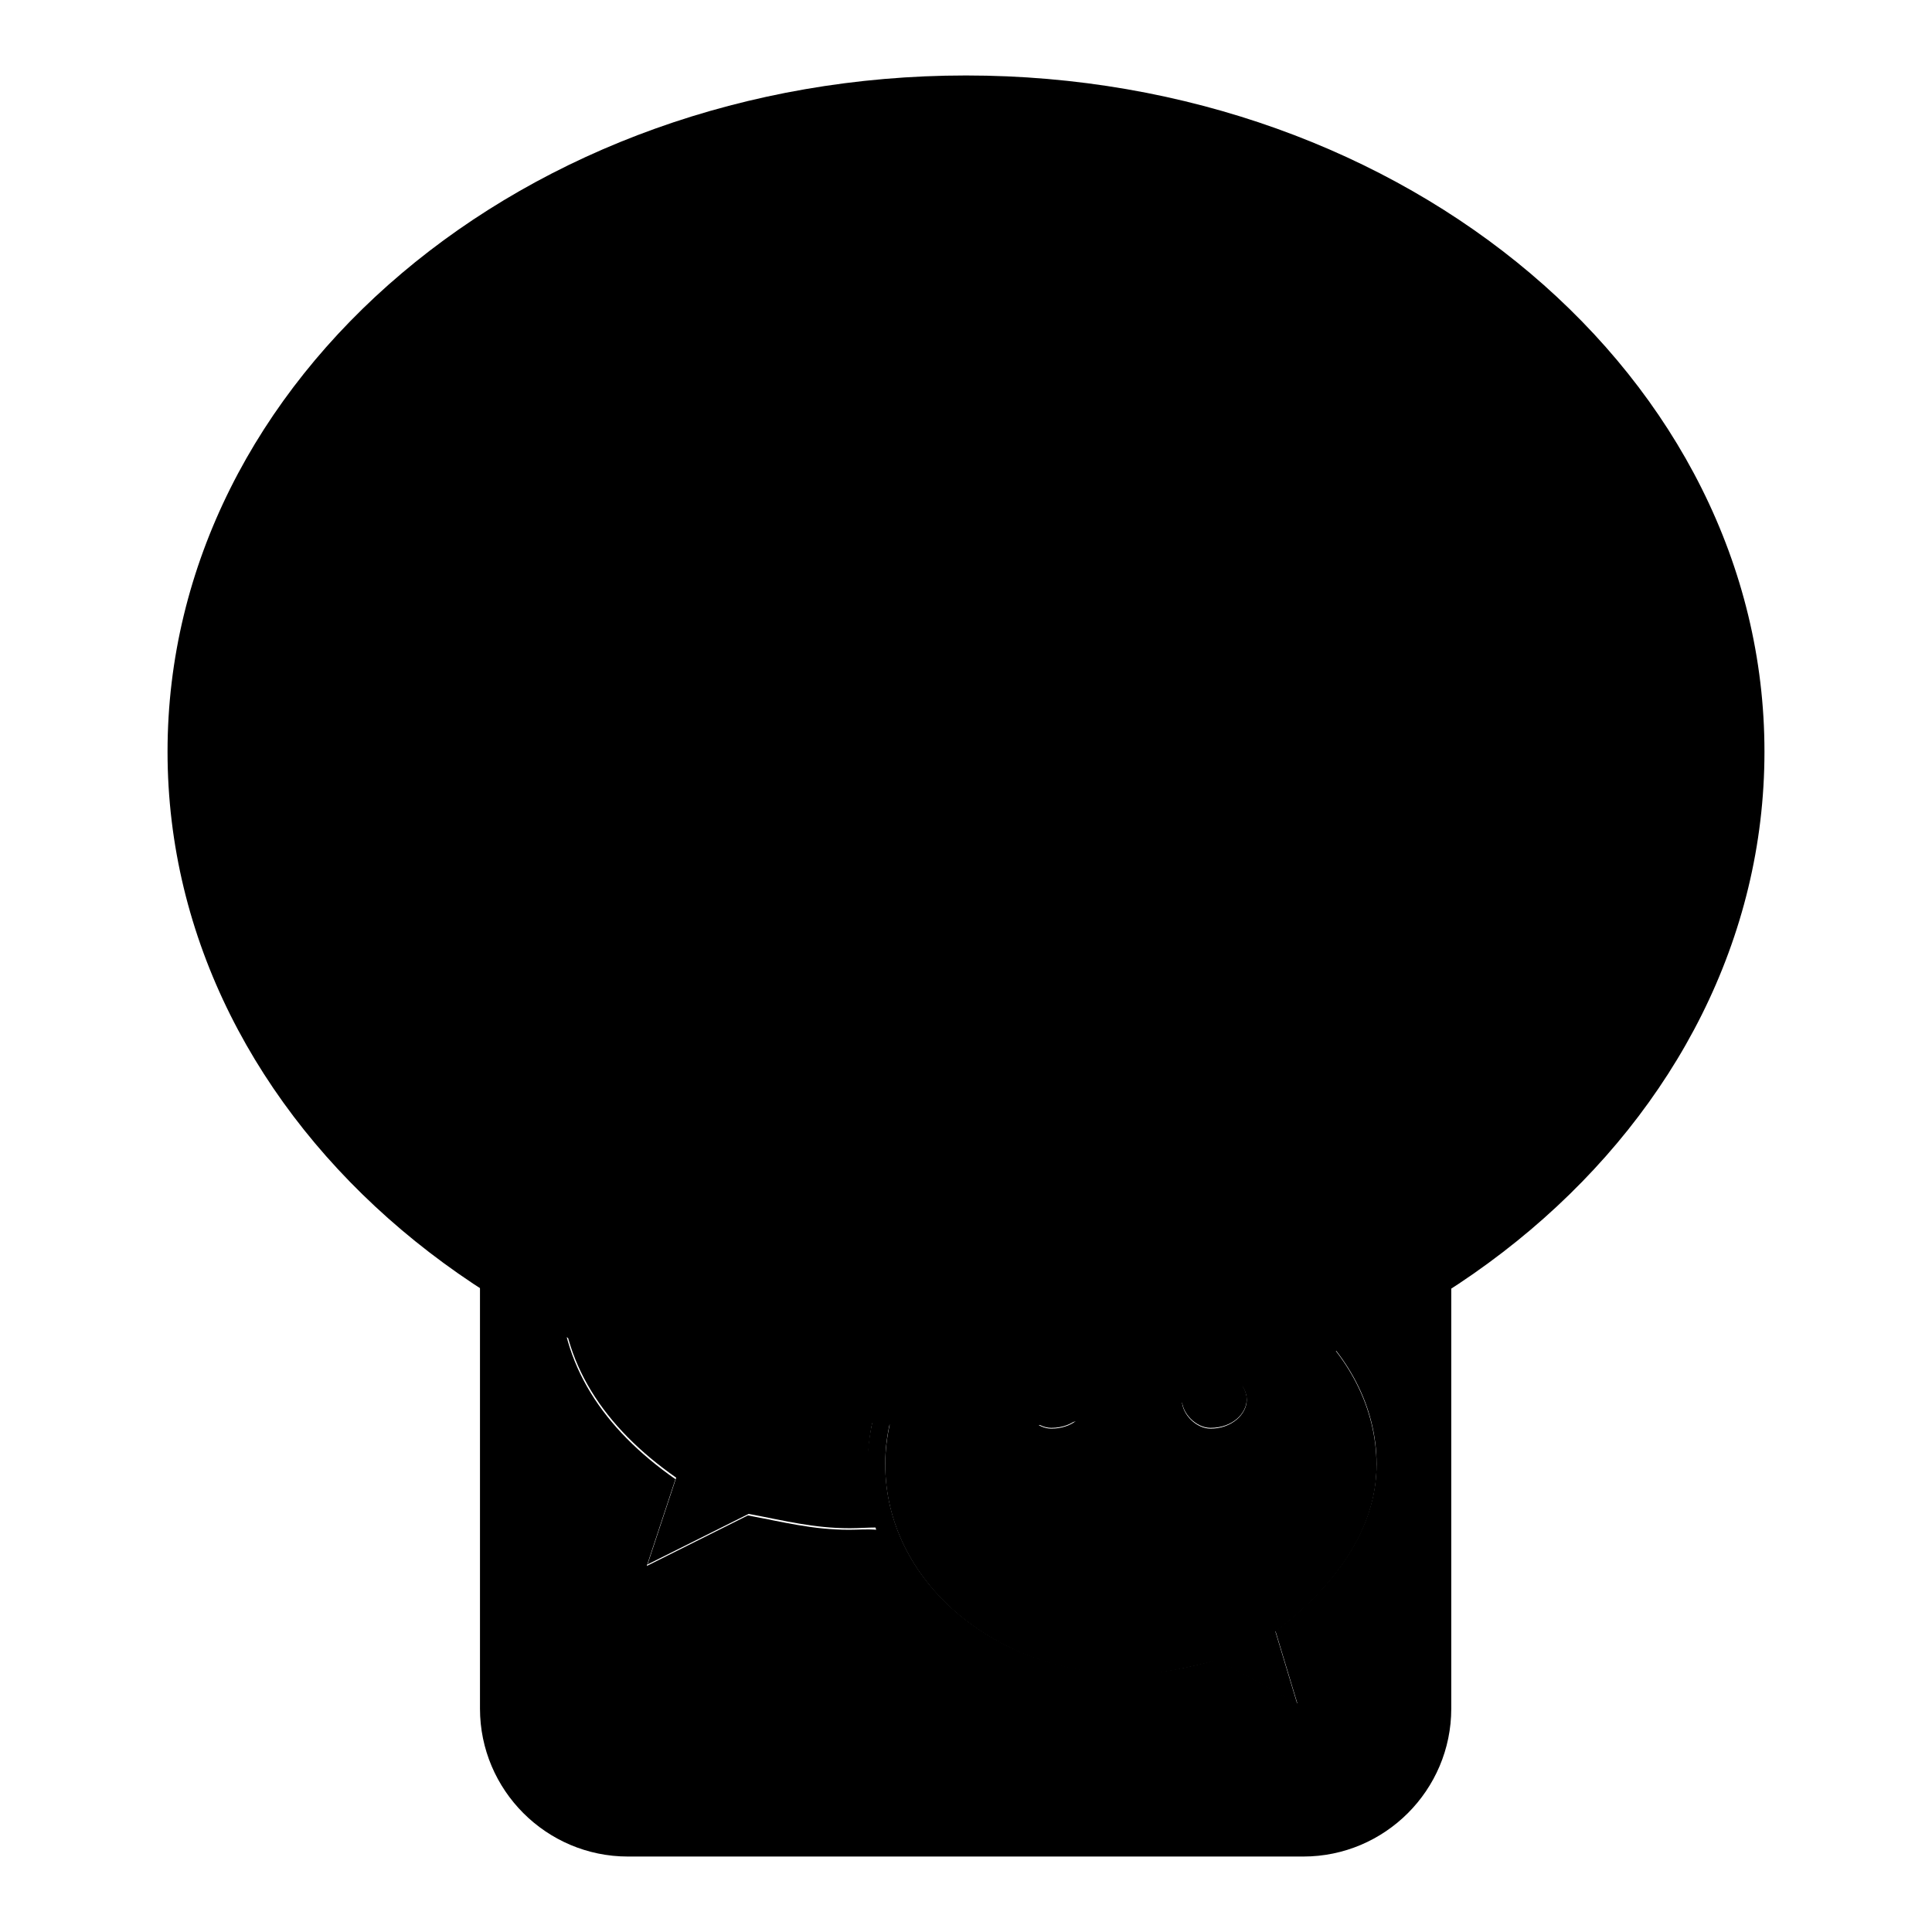
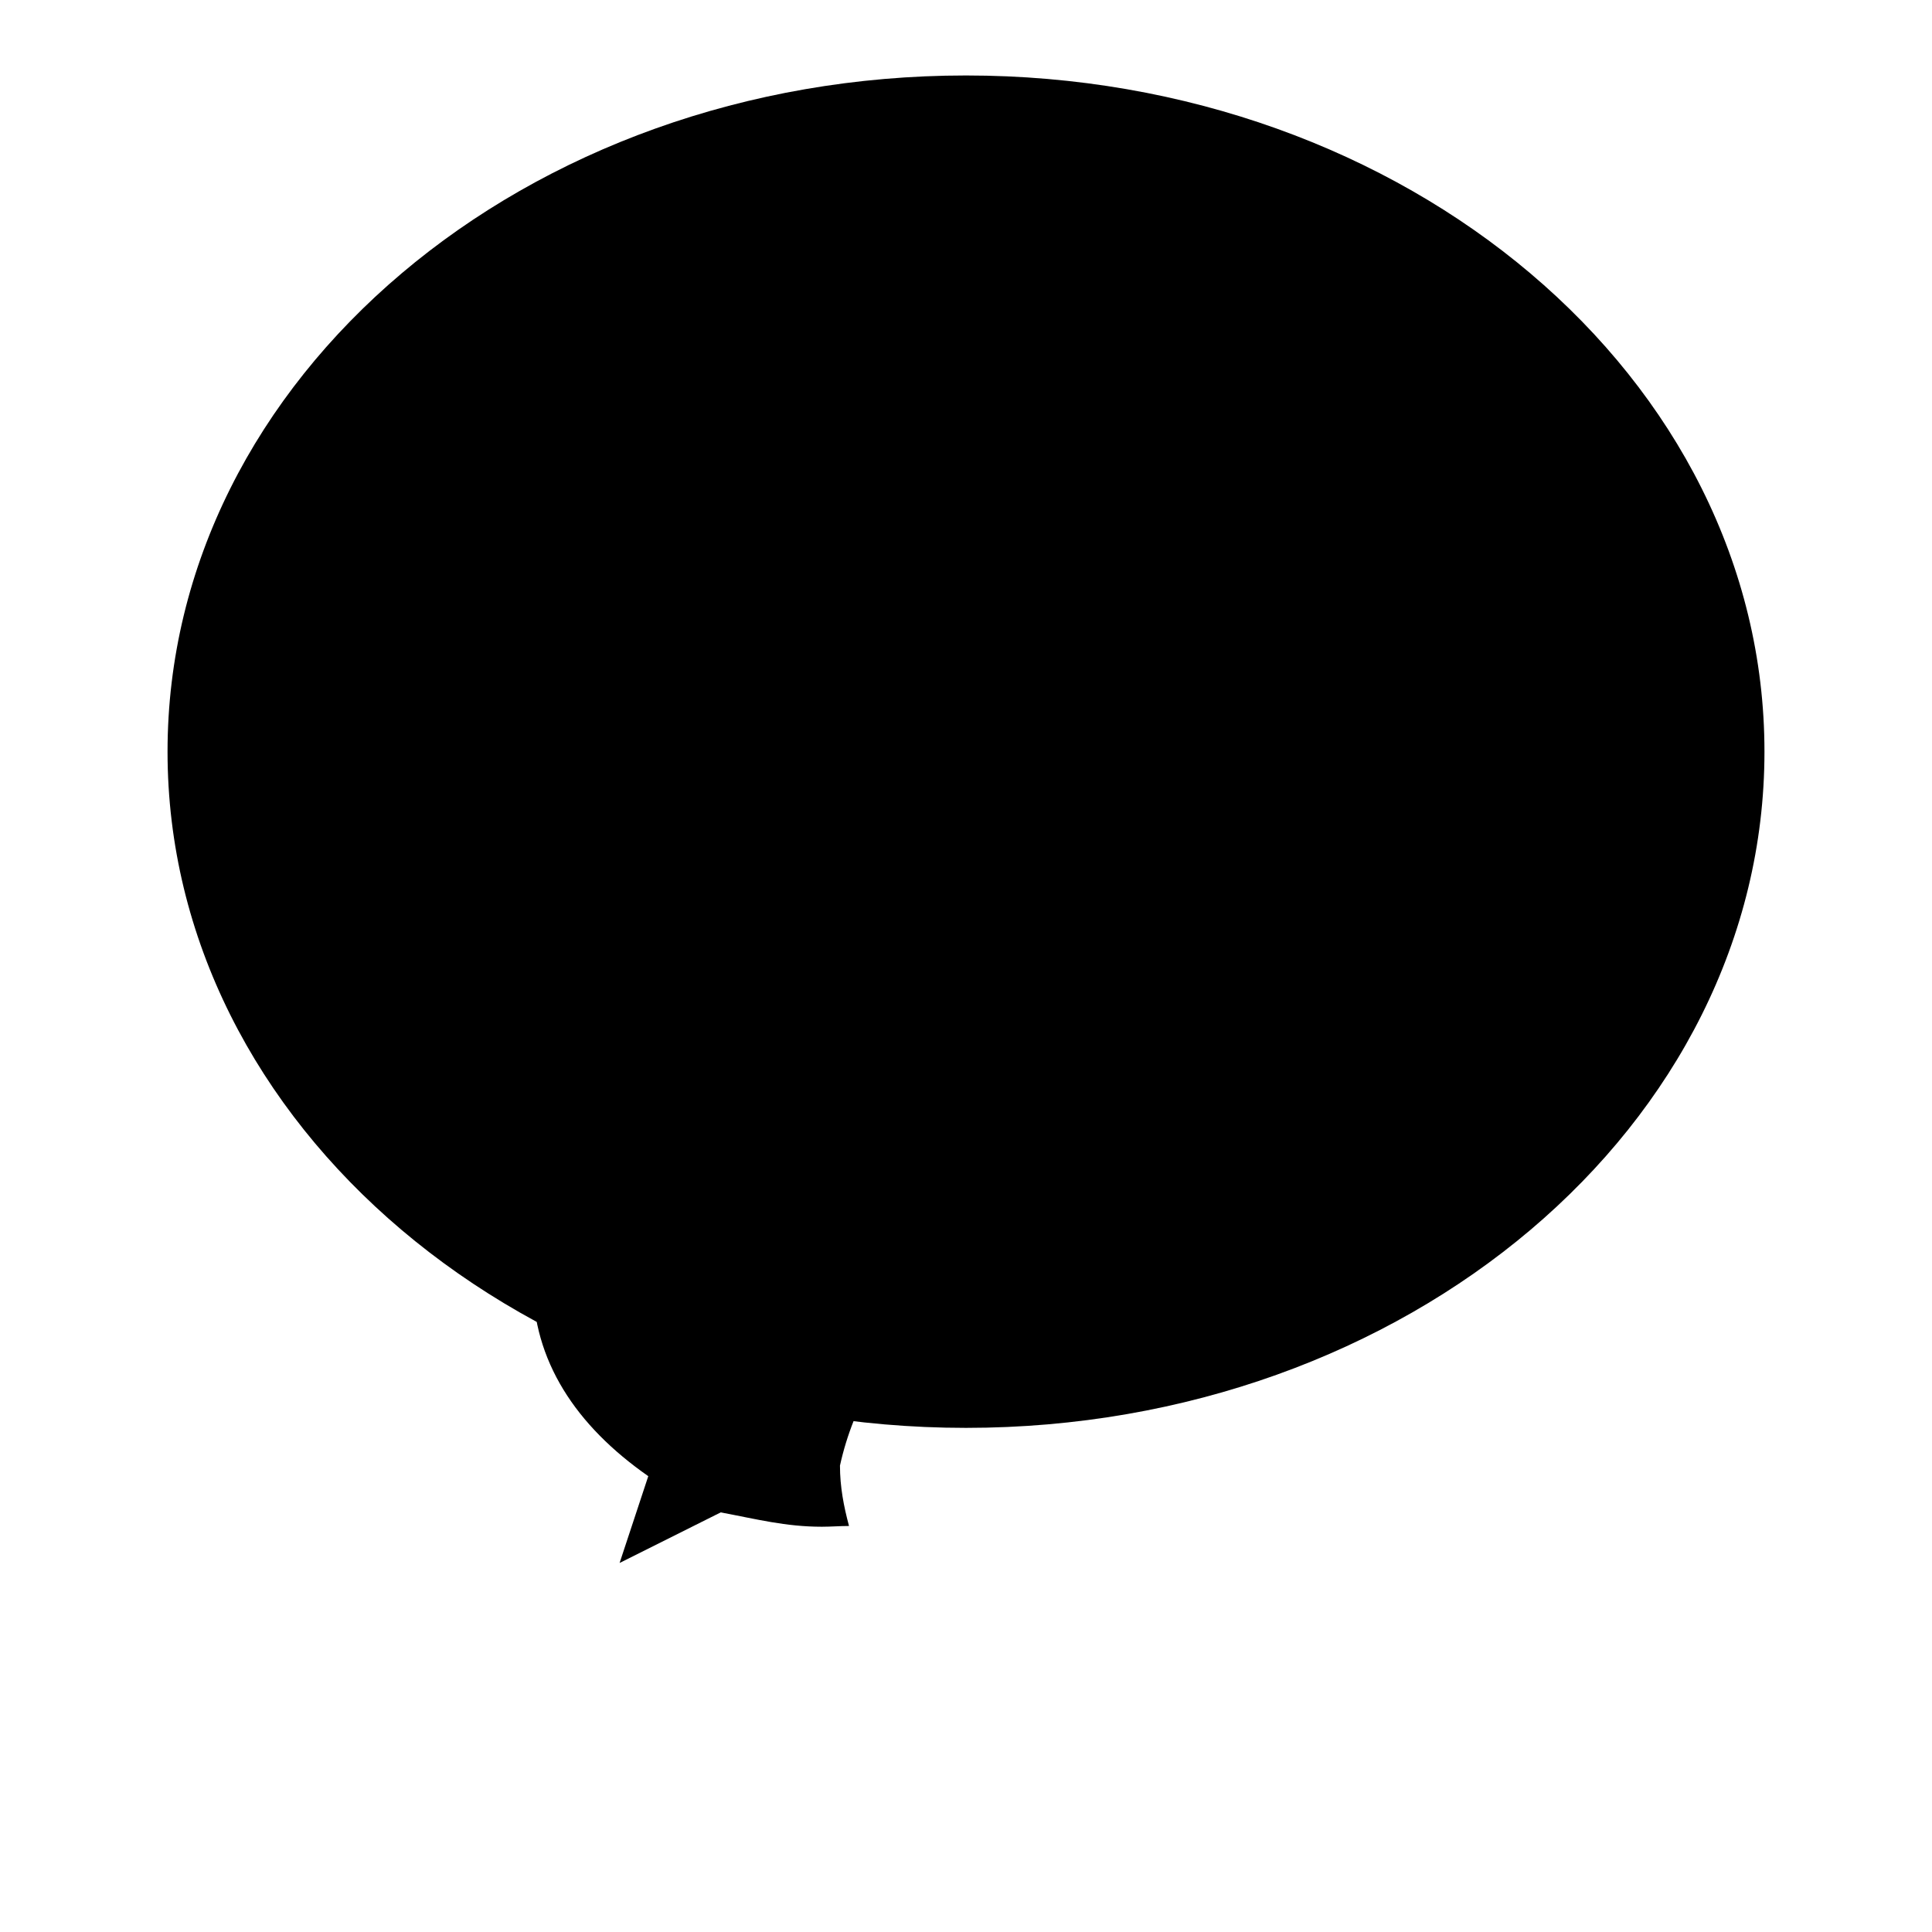
<svg xmlns="http://www.w3.org/2000/svg" version="1.1" x="0px" y="0px" viewBox="0 0 256 256" enable-background="new 0 0 256 256" xml:space="preserve">
  <g>
    <g>
-       <path fill="#000000" d="M149.9,166.3c-18.2,0-32.6,12.5-32.6,27.8c0,15.3,14.4,27.8,32.6,27.8c3.8,0,7.7-1,11.5-1.9l10.5,5.8l-2.9-9.6c7.7-5.8,13.4-13.4,13.4-22C182.4,178.7,167.1,166.3,149.9,166.3z M139.3,189.3c-1.9,0-3.8-1.9-3.8-3.8c0-1.9,1.9-3.8,3.8-3.8c2.9,0,4.8,1.9,4.8,3.8C144.1,187.4,142.2,189.3,139.3,189.3z M160.4,189.3c-1.9,0-3.8-1.9-3.8-3.8c0-1.9,1.9-3.8,3.8-3.8c2.9,0,4.8,1.9,4.8,3.8C165.2,187.4,163.2,189.3,160.4,189.3z" />
-       <path fill="#000000" d="M147.5,164.2c1.2,0,2.5,0.1,3.7,0.2c-3.3-15.4-19.8-26.9-38.6-26.9c-21,0-38.3,14.3-38.3,32.5c0,10.5,5.7,19.1,15.3,25.8l-3.8,11.5l13.4-6.7c4.8,0.9,8.6,1.9,13.4,1.9c1.2,0,2.4-0.1,3.6-0.1c-0.7-2.6-1.2-5.2-1.2-8C114.9,177.8,129.3,164.2,147.5,164.2z M126.9,153.8c2.9,0,4.8,1.9,4.8,4.8c0,2.9-1.9,4.8-4.8,4.8c-2.9,0-5.8-1.9-5.8-4.8C121.1,155.8,124,153.8,126.9,153.8z M100.1,163.4c-2.9,0-5.8-1.9-5.8-4.8c0-2.9,2.9-4.8,5.8-4.8s4.8,1.9,4.8,4.8C104.9,161.5,103,163.4,100.1,163.4z" />
-       <path fill="#000000" d="M100.1,153.8c-2.9,0-5.8,1.9-5.8,4.8c0,2.9,2.9,4.8,5.8,4.8s4.8-1.9,4.8-4.8C104.9,155.8,103,153.8,100.1,153.8z" />
-       <path fill="#000000" d="M139.3,181.6c-1.9,0-3.8,1.9-3.8,3.8c0,1.9,1.9,3.8,3.8,3.8c2.9,0,4.8-1.9,4.8-3.8C144.1,183.5,142.2,181.6,139.3,181.6z" />
-       <path fill="#000000" d="M172.8,117.3H83.2c-10.8,0-19.6,8.8-19.6,19.6v89.5c0,10.8,8.8,19.6,19.6,19.6h89.5c10.8,0,19.6-8.8,19.6-19.6v-89.5C192.4,126,183.6,117.3,172.8,117.3z M112.5,202.7c-4.8,0-8.6-1-13.4-1.9l-13.4,6.7l3.8-11.5c-9.6-6.7-15.3-15.3-15.3-25.8c0-18.2,17.2-32.5,38.3-32.5c18.8,0,35.3,11.5,38.6,26.9c-1.2-0.1-2.5-0.2-3.7-0.2c-18.2,0-32.5,13.6-32.5,30.3c0,2.8,0.4,5.5,1.2,8C114.9,202.6,113.7,202.7,112.5,202.7z M169,216.1l2.9,9.6l-10.5-5.8c-3.8,1-7.7,1.9-11.5,1.9c-18.2,0-32.6-12.4-32.6-27.8c0-15.3,14.4-27.8,32.6-27.8c17.2,0,32.5,12.5,32.5,27.8C182.4,202.7,176.7,210.3,169,216.1z" />
-       <path fill="#000000" d="M160.4,181.6c-1.9,0-3.8,1.9-3.8,3.8c0,1.9,1.9,3.8,3.8,3.8c2.9,0,4.8-1.9,4.8-3.8C165.2,183.5,163.2,181.6,160.4,181.6z" />
+       <path fill="#000000" d="M147.5,164.2c-3.3-15.4-19.8-26.9-38.6-26.9c-21,0-38.3,14.3-38.3,32.5c0,10.5,5.7,19.1,15.3,25.8l-3.8,11.5l13.4-6.7c4.8,0.9,8.6,1.9,13.4,1.9c1.2,0,2.4-0.1,3.6-0.1c-0.7-2.6-1.2-5.2-1.2-8C114.9,177.8,129.3,164.2,147.5,164.2z M126.9,153.8c2.9,0,4.8,1.9,4.8,4.8c0,2.9-1.9,4.8-4.8,4.8c-2.9,0-5.8-1.9-5.8-4.8C121.1,155.8,124,153.8,126.9,153.8z M100.1,163.4c-2.9,0-5.8-1.9-5.8-4.8c0-2.9,2.9-4.8,5.8-4.8s4.8,1.9,4.8,4.8C104.9,161.5,103,163.4,100.1,163.4z" />
      <path fill="#000000" d="M126.9,163.4c2.9,0,4.8-1.9,4.8-4.8c0-2.9-1.9-4.8-4.8-4.8c-2.9,0-5.8,1.9-5.8,4.8C121.1,161.5,124,163.4,126.9,163.4z" />
      <path fill="#000000" d="M233.8,99.6c0,49.5-47.4,89.6-105.8,89.6c-58.4,0-105.8-40.1-105.8-89.6C22.2,50.1,69.6,10,128,10C186.4,10,233.8,50.1,233.8,99.6z" />
    </g>
  </g>
</svg>